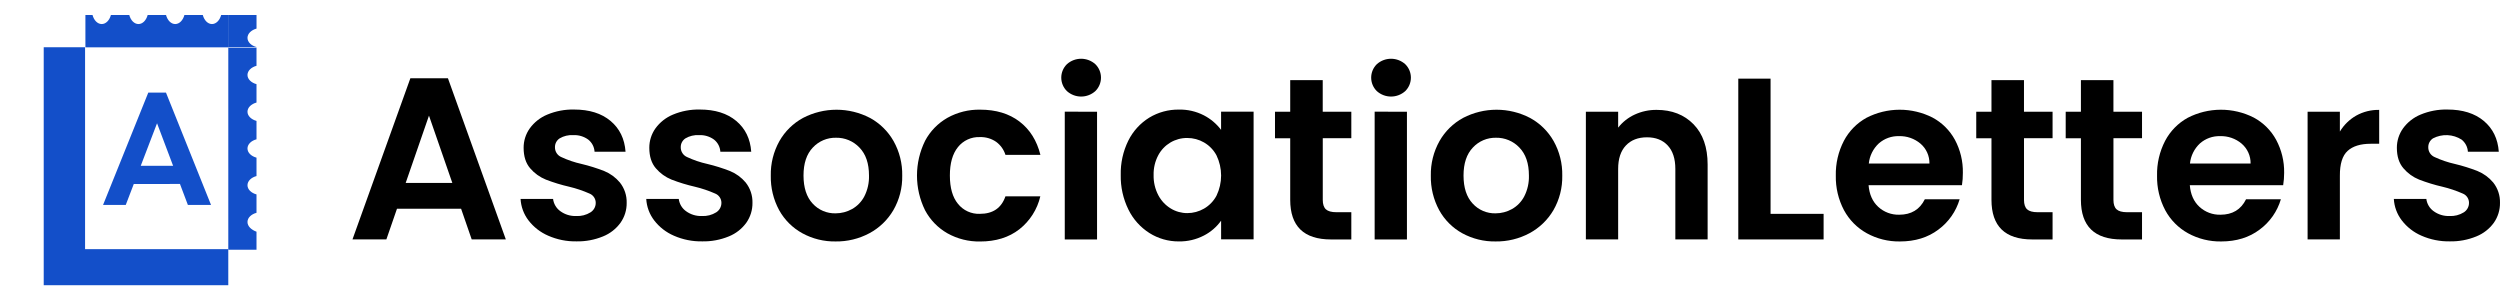
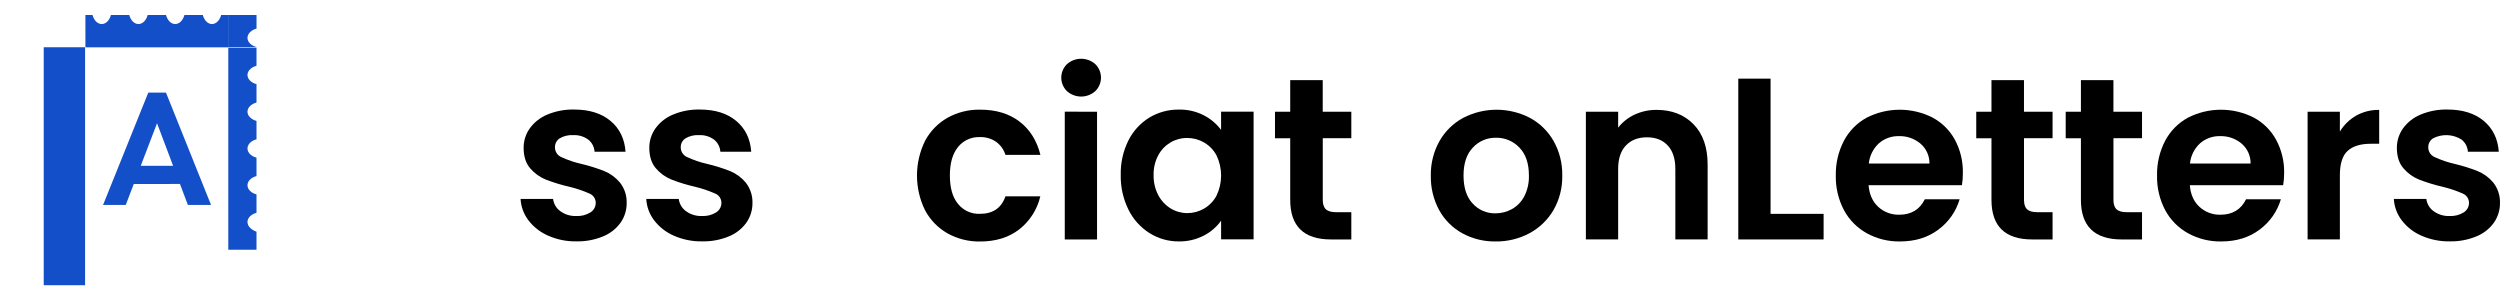
<svg xmlns="http://www.w3.org/2000/svg" width="383" height="46" viewBox="0 0 383 46" fill="none">
-   <path d="M6.698 43.695V7.238H13.033V43.695H6.698ZM11.108 43.695V38.17H34.973V43.695H11.108Z" fill="#134FC9" />
+   <path d="M6.698 43.695V7.238H13.033V43.695H6.698ZM11.108 43.695V38.17H34.973H11.108Z" fill="#134FC9" />
  <path d="M37.914 34.008C37.914 33.364 38.491 32.816 39.297 32.601V29.786C38.491 29.568 37.914 29.019 37.914 28.378C37.914 27.738 38.491 27.182 39.297 26.971V24.155C38.491 23.937 37.914 23.388 37.914 22.748C37.914 22.107 38.491 21.551 39.297 21.34V18.525C38.491 18.303 37.914 17.754 37.914 17.117C37.914 16.481 38.491 15.925 39.297 15.71V12.895C38.491 12.673 37.914 12.124 37.914 11.487C37.914 10.85 38.491 10.294 39.297 10.08V7.324H34.975V38.256H39.297V35.497C38.491 35.205 37.914 34.656 37.914 34.008Z" fill="#134FC9" />
  <path d="M33.882 2.301C33.664 3.11 33.111 3.684 32.474 3.684C31.837 3.684 31.282 3.11 31.067 2.301H28.252C28.034 3.11 27.485 3.684 26.844 3.684C26.204 3.684 25.651 3.11 25.436 2.301H22.621C22.403 3.11 21.854 3.684 21.214 3.684C20.573 3.684 20.017 3.11 19.806 2.301H16.991C16.773 3.11 16.224 3.684 15.583 3.684C14.943 3.684 14.387 3.11 14.176 2.301H13.085V7.248H35.036V2.301H33.882Z" fill="#134FC9" />
  <path d="M15.79 31.392L22.716 14.191H25.429L32.329 31.392H28.782L23.451 17.274H24.676L19.267 31.392H15.79ZM19.461 28.186V25.396H28.708V28.183L19.461 28.186Z" fill="#134FC9" />
  <path d="M37.914 5.802C37.914 6.446 38.491 6.995 39.3 7.209V7.245H34.975V2.297H39.3V4.38C38.491 4.605 37.914 5.158 37.914 5.802Z" fill="#134FC9" />
-   <path d="M70.639 31.978H60.818L59.193 36.675H54L62.867 11.994H68.625L77.492 36.675H72.264L70.639 31.978ZM69.296 28.024L65.719 17.714L62.151 28.024H69.296Z" fill="black" />
  <path d="M83.989 36.111C82.798 35.6 81.758 34.792 80.967 33.765C80.241 32.817 79.817 31.673 79.75 30.481H84.731C84.777 30.853 84.9 31.211 85.091 31.533C85.282 31.855 85.538 32.134 85.842 32.353C86.544 32.864 87.396 33.125 88.264 33.094C89.04 33.138 89.811 32.941 90.47 32.529C90.714 32.375 90.915 32.161 91.055 31.908C91.194 31.655 91.267 31.37 91.266 31.081C91.269 30.774 91.178 30.472 91.006 30.217C90.834 29.961 90.589 29.764 90.303 29.65C89.307 29.211 88.273 28.863 87.214 28.61C85.993 28.331 84.795 27.965 83.626 27.515C82.698 27.14 81.874 26.546 81.224 25.785C80.554 25.008 80.219 23.961 80.219 22.643C80.213 21.581 80.54 20.544 81.154 19.677C81.835 18.736 82.765 18.003 83.838 17.558C85.141 17.014 86.544 16.749 87.956 16.781C90.287 16.781 92.148 17.363 93.537 18.528C94.927 19.692 95.692 21.264 95.833 23.243H91.087C91.065 22.883 90.968 22.532 90.802 22.213C90.636 21.893 90.405 21.612 90.123 21.388C89.454 20.9 88.638 20.658 87.811 20.701C87.088 20.656 86.368 20.828 85.743 21.195C85.514 21.343 85.327 21.547 85.2 21.788C85.074 22.03 85.012 22.3 85.02 22.572C85.017 22.892 85.109 23.206 85.285 23.473C85.462 23.74 85.714 23.948 86.009 24.071C86.993 24.528 88.024 24.878 89.083 25.114C90.273 25.397 91.441 25.763 92.58 26.209C93.504 26.59 94.322 27.189 94.963 27.955C95.668 28.842 96.038 29.949 96.007 31.081C96.021 32.167 95.693 33.229 95.069 34.118C94.39 35.057 93.46 35.785 92.384 36.217C91.091 36.749 89.703 37.008 88.306 36.978C86.821 37.003 85.349 36.708 83.989 36.111Z" fill="black" />
  <path d="M103.244 36.111C102.053 35.6 101.013 34.792 100.223 33.765C99.496 32.817 99.072 31.673 99.005 30.481H103.986C104.032 30.853 104.155 31.211 104.346 31.533C104.537 31.855 104.793 32.134 105.098 32.353C105.799 32.864 106.651 33.125 107.519 33.094C108.295 33.138 109.066 32.941 109.725 32.529C109.969 32.375 110.171 32.161 110.31 31.908C110.449 31.655 110.522 31.37 110.522 31.081C110.524 30.774 110.433 30.472 110.261 30.217C110.09 29.961 109.844 29.764 109.558 29.65C108.562 29.211 107.528 28.863 106.469 28.61C105.249 28.331 104.05 27.965 102.882 27.515C101.953 27.14 101.129 26.546 100.479 25.785C99.809 25.008 99.474 23.961 99.474 22.643C99.468 21.581 99.795 20.544 100.409 19.677C101.09 18.736 102.02 18.003 103.094 17.558C104.396 17.014 105.799 16.749 107.211 16.781C109.542 16.781 111.403 17.363 112.792 18.528C114.182 19.692 114.947 21.264 115.088 23.243H110.358C110.336 22.883 110.24 22.532 110.074 22.213C109.908 21.893 109.676 21.612 109.394 21.388C108.725 20.9 107.909 20.658 107.082 20.701C106.359 20.656 105.639 20.828 105.014 21.195C104.785 21.343 104.598 21.547 104.471 21.788C104.345 22.03 104.283 22.3 104.291 22.572C104.288 22.892 104.38 23.206 104.557 23.473C104.733 23.74 104.985 23.948 105.281 24.071C106.265 24.528 107.295 24.878 108.354 25.114C109.544 25.397 110.712 25.763 111.851 26.209C112.775 26.59 113.593 27.189 114.234 27.955C114.939 28.842 115.309 29.949 115.278 31.081C115.292 32.167 114.964 33.229 114.34 34.118C113.662 35.057 112.731 35.785 111.655 36.217C110.363 36.749 108.974 37.008 107.577 36.978C106.087 37.006 104.609 36.71 103.244 36.111Z" fill="black" />
-   <path d="M122.921 35.735C121.427 34.918 120.196 33.693 119.369 32.205C118.489 30.58 118.047 28.755 118.085 26.908C118.047 25.056 118.504 23.228 119.408 21.612C120.259 20.113 121.514 18.883 123.031 18.062C124.613 17.239 126.37 16.81 128.153 16.81C129.936 16.81 131.693 17.239 133.275 18.062C134.79 18.884 136.043 20.114 136.894 21.612C137.8 23.228 138.258 25.056 138.221 26.908C138.259 28.765 137.788 30.596 136.859 32.205C135.984 33.698 134.713 34.92 133.185 35.735C131.595 36.585 129.815 37.017 128.012 36.99C126.235 37.019 124.481 36.587 122.921 35.735ZM130.533 32.028C131.341 31.574 131.999 30.893 132.424 30.07C132.92 29.086 133.163 27.994 133.131 26.892C133.131 25.035 132.641 23.604 131.663 22.601C131.202 22.116 130.646 21.732 130.029 21.474C129.412 21.216 128.748 21.089 128.079 21.102C127.415 21.087 126.755 21.213 126.143 21.471C125.531 21.73 124.98 22.115 124.527 22.601C123.572 23.602 123.096 25.032 123.098 26.892C123.1 28.752 123.565 30.181 124.492 31.18C124.937 31.671 125.484 32.059 126.094 32.318C126.703 32.577 127.362 32.702 128.024 32.683C128.903 32.682 129.766 32.457 130.533 32.028Z" fill="black" />
  <path d="M141.715 21.583C142.499 20.105 143.688 18.881 145.142 18.052C146.674 17.199 148.404 16.767 150.158 16.8C152.581 16.8 154.589 17.406 156.179 18.617C157.77 19.828 158.841 21.529 159.391 23.721H154.034C153.783 22.919 153.281 22.219 152.602 21.724C151.87 21.224 150.998 20.971 150.113 21.002C149.472 20.976 148.834 21.101 148.251 21.368C147.668 21.634 147.156 22.035 146.757 22.536C145.931 23.559 145.518 25.013 145.521 26.898C145.523 28.784 145.935 30.225 146.757 31.222C147.156 31.724 147.668 32.125 148.251 32.392C148.834 32.659 149.472 32.785 150.113 32.76C152.115 32.76 153.422 31.865 154.034 30.076H159.378C158.912 32.075 157.779 33.855 156.167 35.125C154.563 36.373 152.561 36.997 150.161 36.997C148.407 37.031 146.676 36.597 145.145 35.742C143.69 34.914 142.502 33.689 141.718 32.211C140.905 30.557 140.482 28.739 140.482 26.897C140.482 25.054 140.905 23.236 141.718 21.583H141.715Z" fill="black" />
  <path d="M163.456 13.961C163.18 13.692 162.962 13.37 162.812 13.016C162.663 12.661 162.586 12.28 162.586 11.895C162.586 11.51 162.663 11.129 162.812 10.775C162.962 10.42 163.18 10.099 163.456 9.83C164.054 9.296 164.827 9.001 165.629 9.001C166.43 9.001 167.204 9.296 167.802 9.83C168.077 10.099 168.296 10.42 168.445 10.775C168.594 11.129 168.671 11.51 168.671 11.895C168.671 12.28 168.594 12.661 168.445 13.016C168.296 13.37 168.077 13.692 167.802 13.961C167.205 14.496 166.431 14.792 165.629 14.792C164.827 14.792 164.053 14.496 163.456 13.961ZM168.068 17.122V36.683H163.122V17.106L168.068 17.122Z" fill="black" />
  <path d="M172.853 21.555C173.572 20.101 174.685 18.878 176.065 18.024C177.433 17.196 179.006 16.768 180.606 16.789C181.937 16.759 183.254 17.063 184.437 17.671C185.47 18.207 186.37 18.967 187.07 19.896V17.106H192.051V36.667H187.074V33.807C186.39 34.765 185.487 35.546 184.44 36.083C183.251 36.7 181.926 37.01 180.587 36.985C178.996 36.995 177.436 36.55 176.091 35.701C174.711 34.824 173.599 33.583 172.879 32.116C172.065 30.465 171.66 28.643 171.697 26.803C171.655 24.987 172.052 23.186 172.853 21.555ZM186.367 23.802C185.928 22.978 185.267 22.293 184.46 21.825C183.679 21.373 182.792 21.136 181.89 21.138C180.981 21.129 180.087 21.37 179.306 21.833C178.524 22.297 177.884 22.965 177.455 23.767C176.954 24.706 176.705 25.759 176.733 26.823C176.708 27.896 176.957 28.959 177.455 29.911C177.895 30.748 178.554 31.451 179.363 31.942C180.124 32.406 180.999 32.65 181.89 32.649C182.793 32.65 183.679 32.411 184.46 31.959C185.268 31.491 185.929 30.806 186.367 29.981C186.832 29.018 187.074 27.962 187.074 26.892C187.074 25.822 186.832 24.766 186.367 23.802Z" fill="black" />
  <path d="M202.648 21.177V30.639C202.648 31.281 202.809 31.776 203.127 32.068C203.445 32.36 203.981 32.511 204.733 32.511H207.022V36.684H203.914C199.745 36.684 197.661 34.659 197.661 30.61V21.183H195.329V17.116H197.661V12.279H202.642V17.116H207.022V21.177H202.648Z" fill="black" />
-   <path d="M210.933 13.961C210.658 13.692 210.439 13.37 210.29 13.016C210.141 12.661 210.064 12.28 210.064 11.895C210.064 11.51 210.141 11.129 210.29 10.775C210.439 10.42 210.658 10.099 210.933 9.83C211.531 9.296 212.305 9.001 213.106 9.001C213.908 9.001 214.681 9.296 215.279 9.83C215.555 10.099 215.773 10.42 215.923 10.775C216.072 11.129 216.149 11.51 216.149 11.895C216.149 12.28 216.072 12.661 215.923 13.016C215.773 13.37 215.555 13.692 215.279 13.961C214.682 14.496 213.908 14.792 213.106 14.792C212.304 14.792 211.53 14.496 210.933 13.961ZM215.543 17.122V36.683H210.596V17.106L215.543 17.122Z" fill="black" />
  <path d="M224.021 35.735C222.533 34.916 221.308 33.691 220.488 32.205C219.607 30.581 219.164 28.755 219.203 26.908C219.166 25.056 219.624 23.228 220.53 21.612C221.38 20.113 222.634 18.883 224.149 18.062C225.731 17.239 227.488 16.81 229.271 16.81C231.055 16.81 232.812 17.239 234.394 18.062C235.91 18.883 237.165 20.113 238.016 21.612C238.921 23.228 239.377 25.056 239.339 26.908C239.377 28.764 238.907 30.595 237.981 32.205C237.104 33.697 235.833 34.918 234.307 35.735C232.715 36.584 230.934 37.016 229.13 36.99C227.347 37.021 225.586 36.589 224.021 35.735ZM231.635 32.028C232.443 31.574 233.099 30.893 233.523 30.07C234.021 29.086 234.264 27.994 234.23 26.892C234.23 25.035 233.742 23.604 232.766 22.601C232.305 22.115 231.748 21.731 231.13 21.473C230.512 21.215 229.848 21.088 229.178 21.102C228.517 21.089 227.861 21.217 227.252 21.475C226.644 21.733 226.096 22.117 225.646 22.601C224.691 23.602 224.213 25.032 224.213 26.892C224.213 28.752 224.679 30.181 225.61 31.18C226.053 31.669 226.597 32.056 227.203 32.315C227.809 32.574 228.464 32.7 229.124 32.683C230.003 32.683 230.868 32.457 231.635 32.028Z" fill="black" />
  <path d="M259.453 19.039C260.889 20.514 261.608 22.568 261.608 25.202V36.678H256.662V25.873C256.662 24.319 256.273 23.124 255.496 22.288C254.719 21.451 253.659 21.034 252.317 21.036C250.953 21.036 249.876 21.453 249.086 22.288C248.296 23.122 247.901 24.317 247.901 25.873V36.678H242.956V17.116H247.901V19.553C248.573 18.696 249.439 18.012 250.429 17.556C251.485 17.068 252.637 16.821 253.801 16.834C256.132 16.834 258.016 17.569 259.453 19.039Z" fill="black" />
  <path d="M271.251 32.762H279.376V36.681H266.306V12.048H271.251V32.762Z" fill="black" />
  <path d="M300.572 28.375H286.265C286.383 29.788 286.878 30.894 287.749 31.694C288.623 32.495 289.775 32.926 290.96 32.895C292.797 32.895 294.104 32.106 294.882 30.529H300.216C299.668 32.389 298.527 34.019 296.966 35.171C295.362 36.384 293.396 36.991 291.066 36.991C289.297 37.02 287.55 36.587 285.999 35.736C284.518 34.919 283.303 33.693 282.501 32.205C281.64 30.575 281.208 28.752 281.246 26.909C281.205 25.056 281.63 23.223 282.482 21.577C283.267 20.088 284.47 18.86 285.944 18.046C287.508 17.24 289.241 16.816 291.001 16.81C292.761 16.804 294.497 17.215 296.067 18.011C297.516 18.789 298.707 19.972 299.493 21.416C300.326 22.974 300.745 24.719 300.71 26.485C300.715 27.118 300.669 27.75 300.572 28.375ZM295.591 25.056C295.602 24.477 295.484 23.902 295.246 23.374C295.008 22.845 294.655 22.377 294.214 22.001C293.296 21.229 292.127 20.821 290.928 20.855C289.795 20.822 288.692 21.219 287.839 21.965C286.967 22.774 286.42 23.873 286.301 25.056H295.591Z" fill="black" />
  <path d="M310.077 21.177V30.639C310.077 31.281 310.235 31.776 310.552 32.068C310.87 32.36 311.407 32.511 312.158 32.511H314.454V36.684H311.346C307.177 36.684 305.093 34.659 305.093 30.61V21.183H302.761V17.116H305.093V12.279H310.074V17.116H314.454V21.177H310.077Z" fill="black" />
  <path d="M323.78 21.177V30.639C323.78 31.281 323.938 31.776 324.256 32.068C324.574 32.36 325.11 32.511 325.861 32.511H328.158V36.684H325.049C320.88 36.684 318.796 34.659 318.796 30.61V21.183H316.465V17.116H318.796V12.279H323.777V17.116H328.158V21.177H323.78Z" fill="black" />
  <path d="M349.78 28.375H335.479C335.595 29.788 336.089 30.894 336.963 31.694C337.837 32.495 338.988 32.926 340.174 32.895C342.011 32.895 343.318 32.106 344.095 30.529H349.43C348.881 32.389 347.74 34.019 346.18 35.171C344.576 36.384 342.61 36.991 340.28 36.991C338.509 37.02 336.762 36.587 335.209 35.736C333.728 34.919 332.514 33.693 331.712 32.205C330.853 30.574 330.422 28.751 330.46 26.909C330.418 25.056 330.844 23.223 331.696 21.577C332.48 20.087 333.683 18.859 335.158 18.046C336.721 17.24 338.454 16.816 340.213 16.81C341.973 16.804 343.708 17.215 345.277 18.011C346.727 18.789 347.917 19.972 348.704 21.416C349.54 22.973 349.962 24.718 349.931 26.485C349.931 27.118 349.881 27.75 349.78 28.375ZM344.792 25.056C344.801 24.477 344.683 23.903 344.445 23.375C344.206 22.847 343.855 22.377 343.415 22.001C342.497 21.229 341.328 20.821 340.129 20.855C338.995 20.822 337.89 21.218 337.037 21.965C336.166 22.775 335.62 23.874 335.501 25.056H344.792Z" fill="black" />
  <path d="M360.958 17.718C362.036 17.114 363.256 16.81 364.491 16.835V22.025H363.184C361.63 22.025 360.452 22.39 359.651 23.12C358.851 23.85 358.457 25.121 358.469 26.933V36.678H353.524V17.117H358.469V20.154C359.078 19.143 359.935 18.305 360.958 17.718Z" fill="black" />
  <path d="M370.974 36.111C369.784 35.599 368.744 34.792 367.955 33.765C367.228 32.817 366.803 31.673 366.735 30.481H371.716C371.762 30.853 371.885 31.211 372.077 31.533C372.269 31.855 372.525 32.134 372.83 32.352C373.53 32.863 374.382 33.124 375.248 33.094C376.026 33.138 376.797 32.941 377.458 32.529C377.702 32.374 377.902 32.16 378.041 31.907C378.18 31.654 378.252 31.37 378.251 31.081C378.254 30.773 378.163 30.472 377.991 30.216C377.819 29.961 377.574 29.763 377.288 29.65C376.29 29.212 375.255 28.864 374.195 28.61C372.976 28.33 371.778 27.964 370.611 27.515C369.682 27.141 368.858 26.547 368.209 25.785C367.537 25.008 367.2 23.961 367.2 22.643C367.195 21.58 367.523 20.543 368.138 19.677C368.819 18.735 369.749 18.002 370.823 17.558C372.125 17.014 373.526 16.75 374.937 16.781C377.268 16.781 379.129 17.363 380.518 18.527C381.908 19.692 382.673 21.263 382.815 23.243H378.081C378.059 22.883 377.963 22.532 377.797 22.213C377.631 21.893 377.399 21.612 377.117 21.387C376.468 20.974 375.722 20.738 374.953 20.704C374.184 20.671 373.42 20.84 372.737 21.195C372.508 21.343 372.32 21.547 372.193 21.788C372.066 22.029 372.003 22.299 372.011 22.572C372.008 22.892 372.1 23.206 372.276 23.473C372.453 23.74 372.705 23.948 373 24.071C373.985 24.527 375.015 24.876 376.074 25.114C377.264 25.397 378.432 25.763 379.571 26.209C380.496 26.59 381.314 27.189 381.957 27.955C382.661 28.842 383.029 29.949 382.998 31.081C383.011 32.166 382.684 33.228 382.063 34.118C381.385 35.057 380.454 35.785 379.378 36.217C378.085 36.749 376.695 37.008 375.297 36.978C373.81 37.004 372.335 36.708 370.974 36.111Z" fill="black" />
</svg>